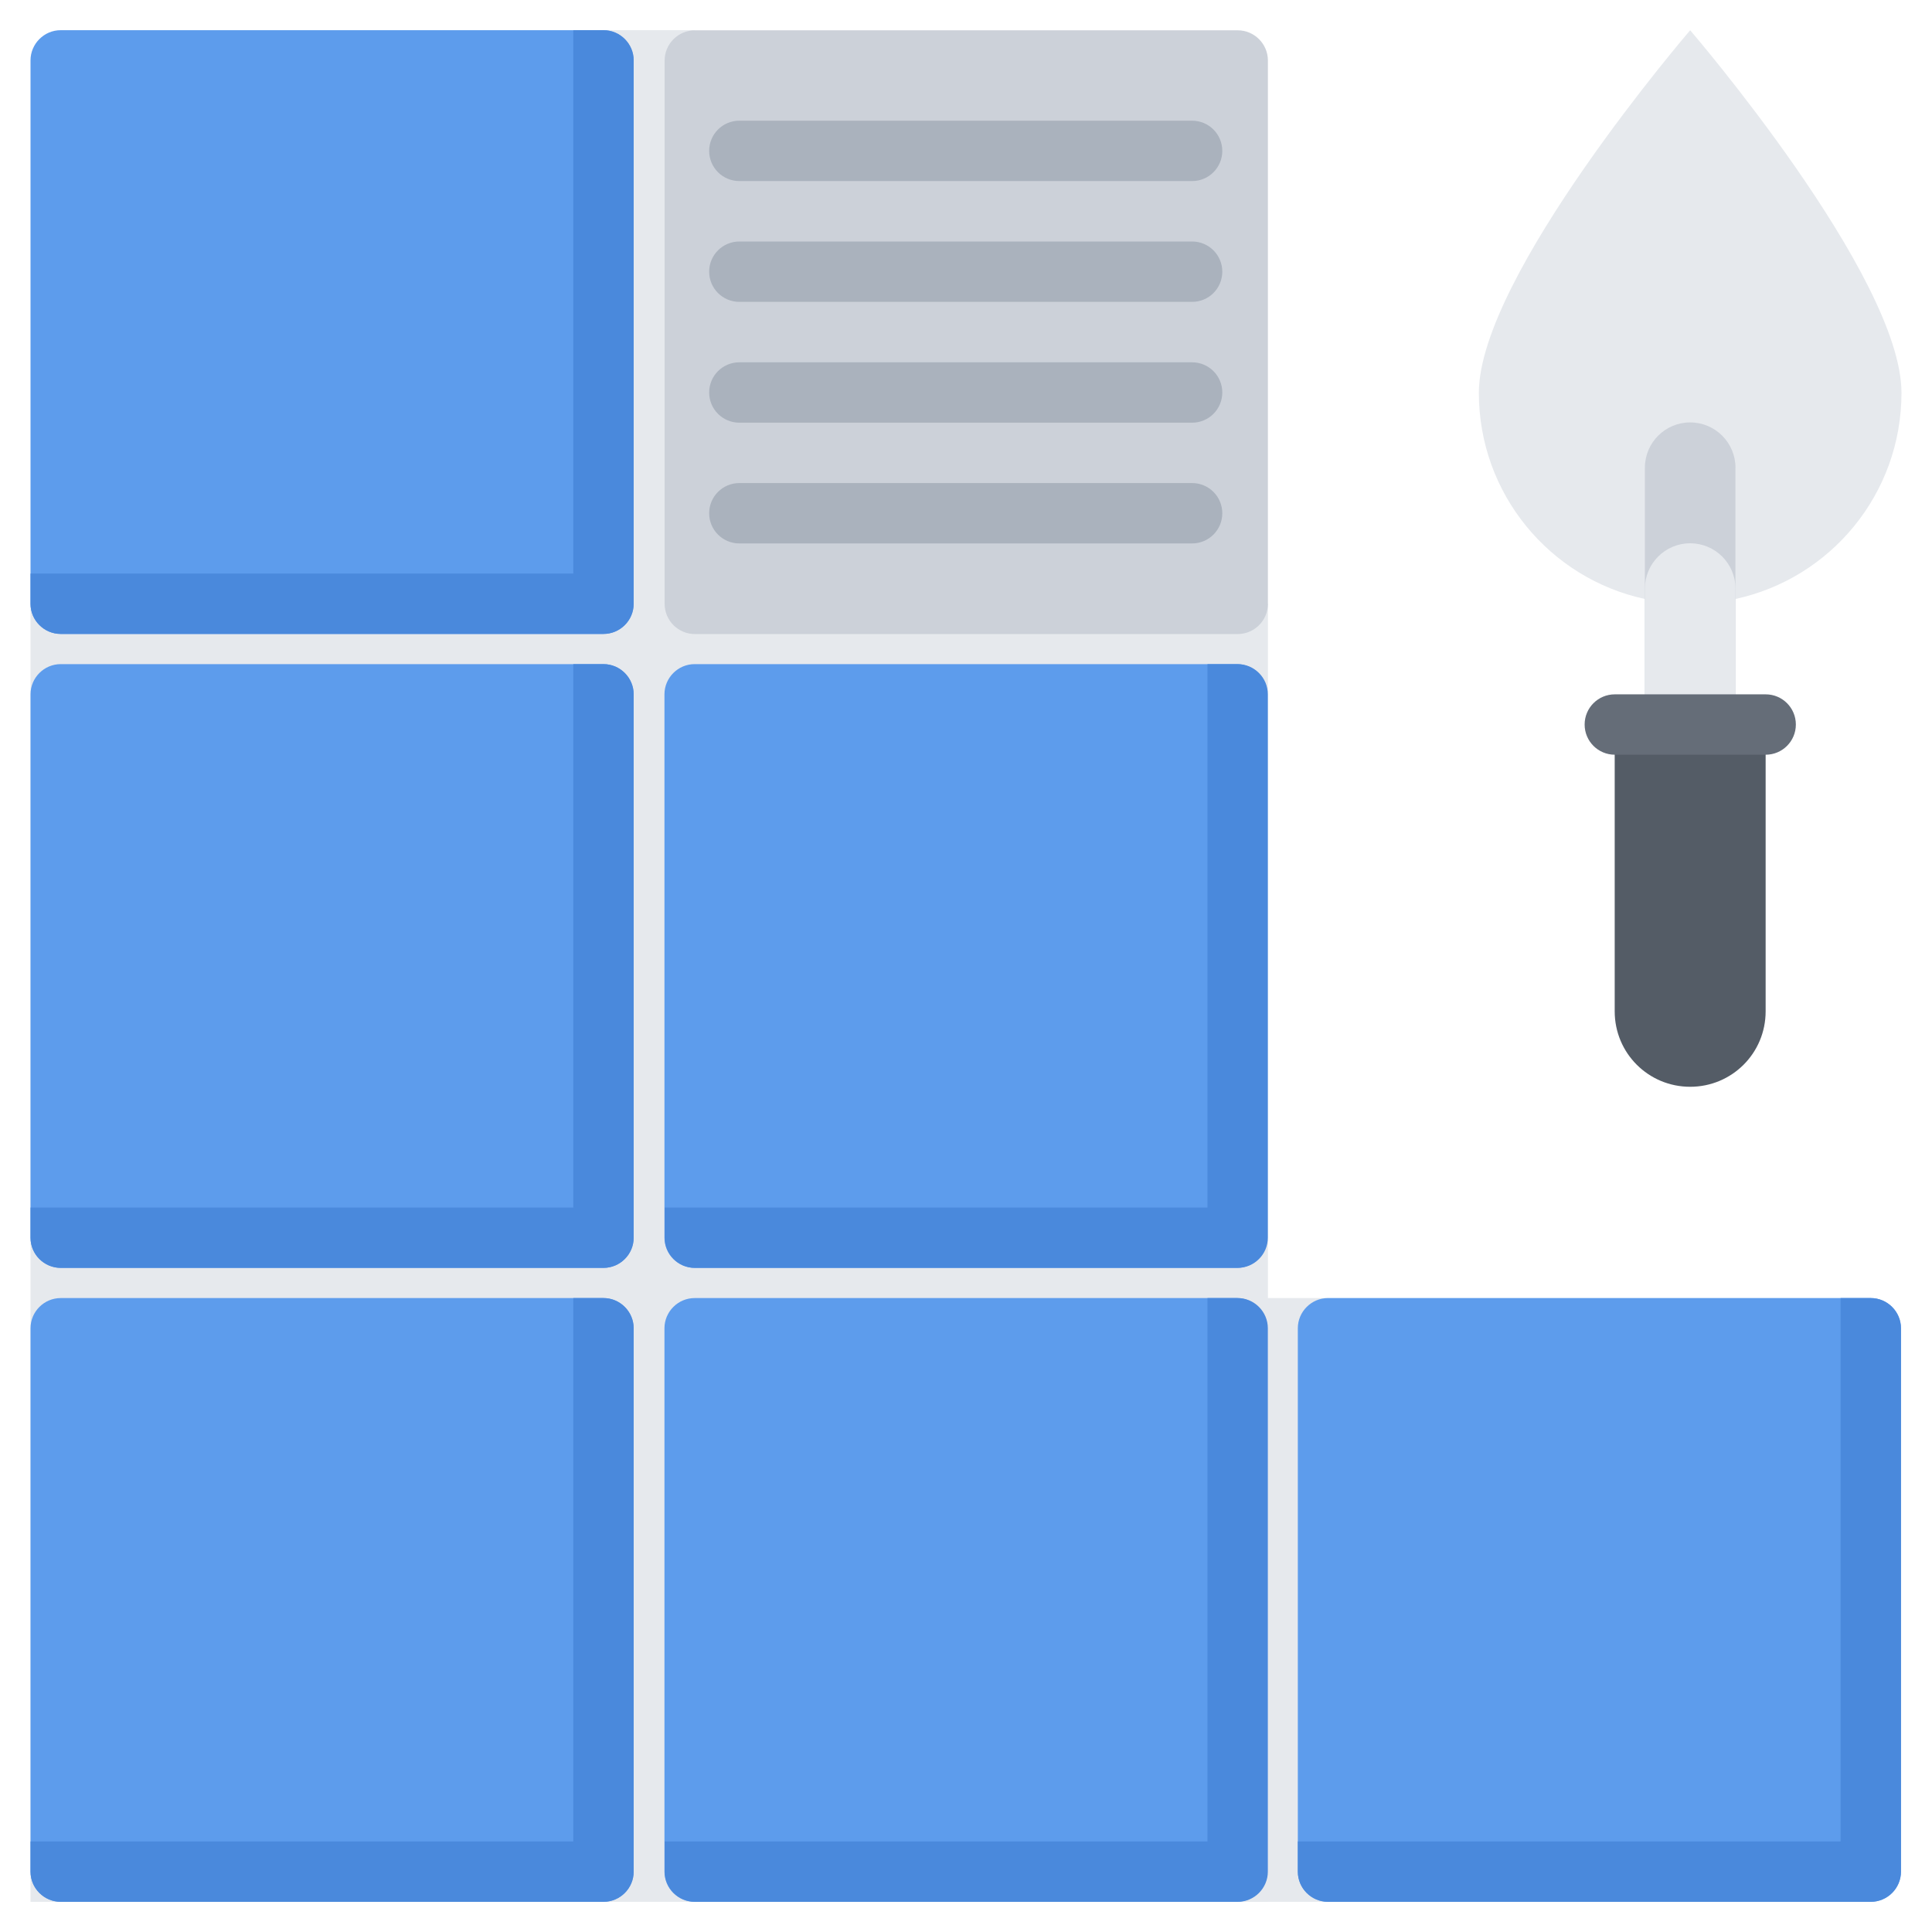
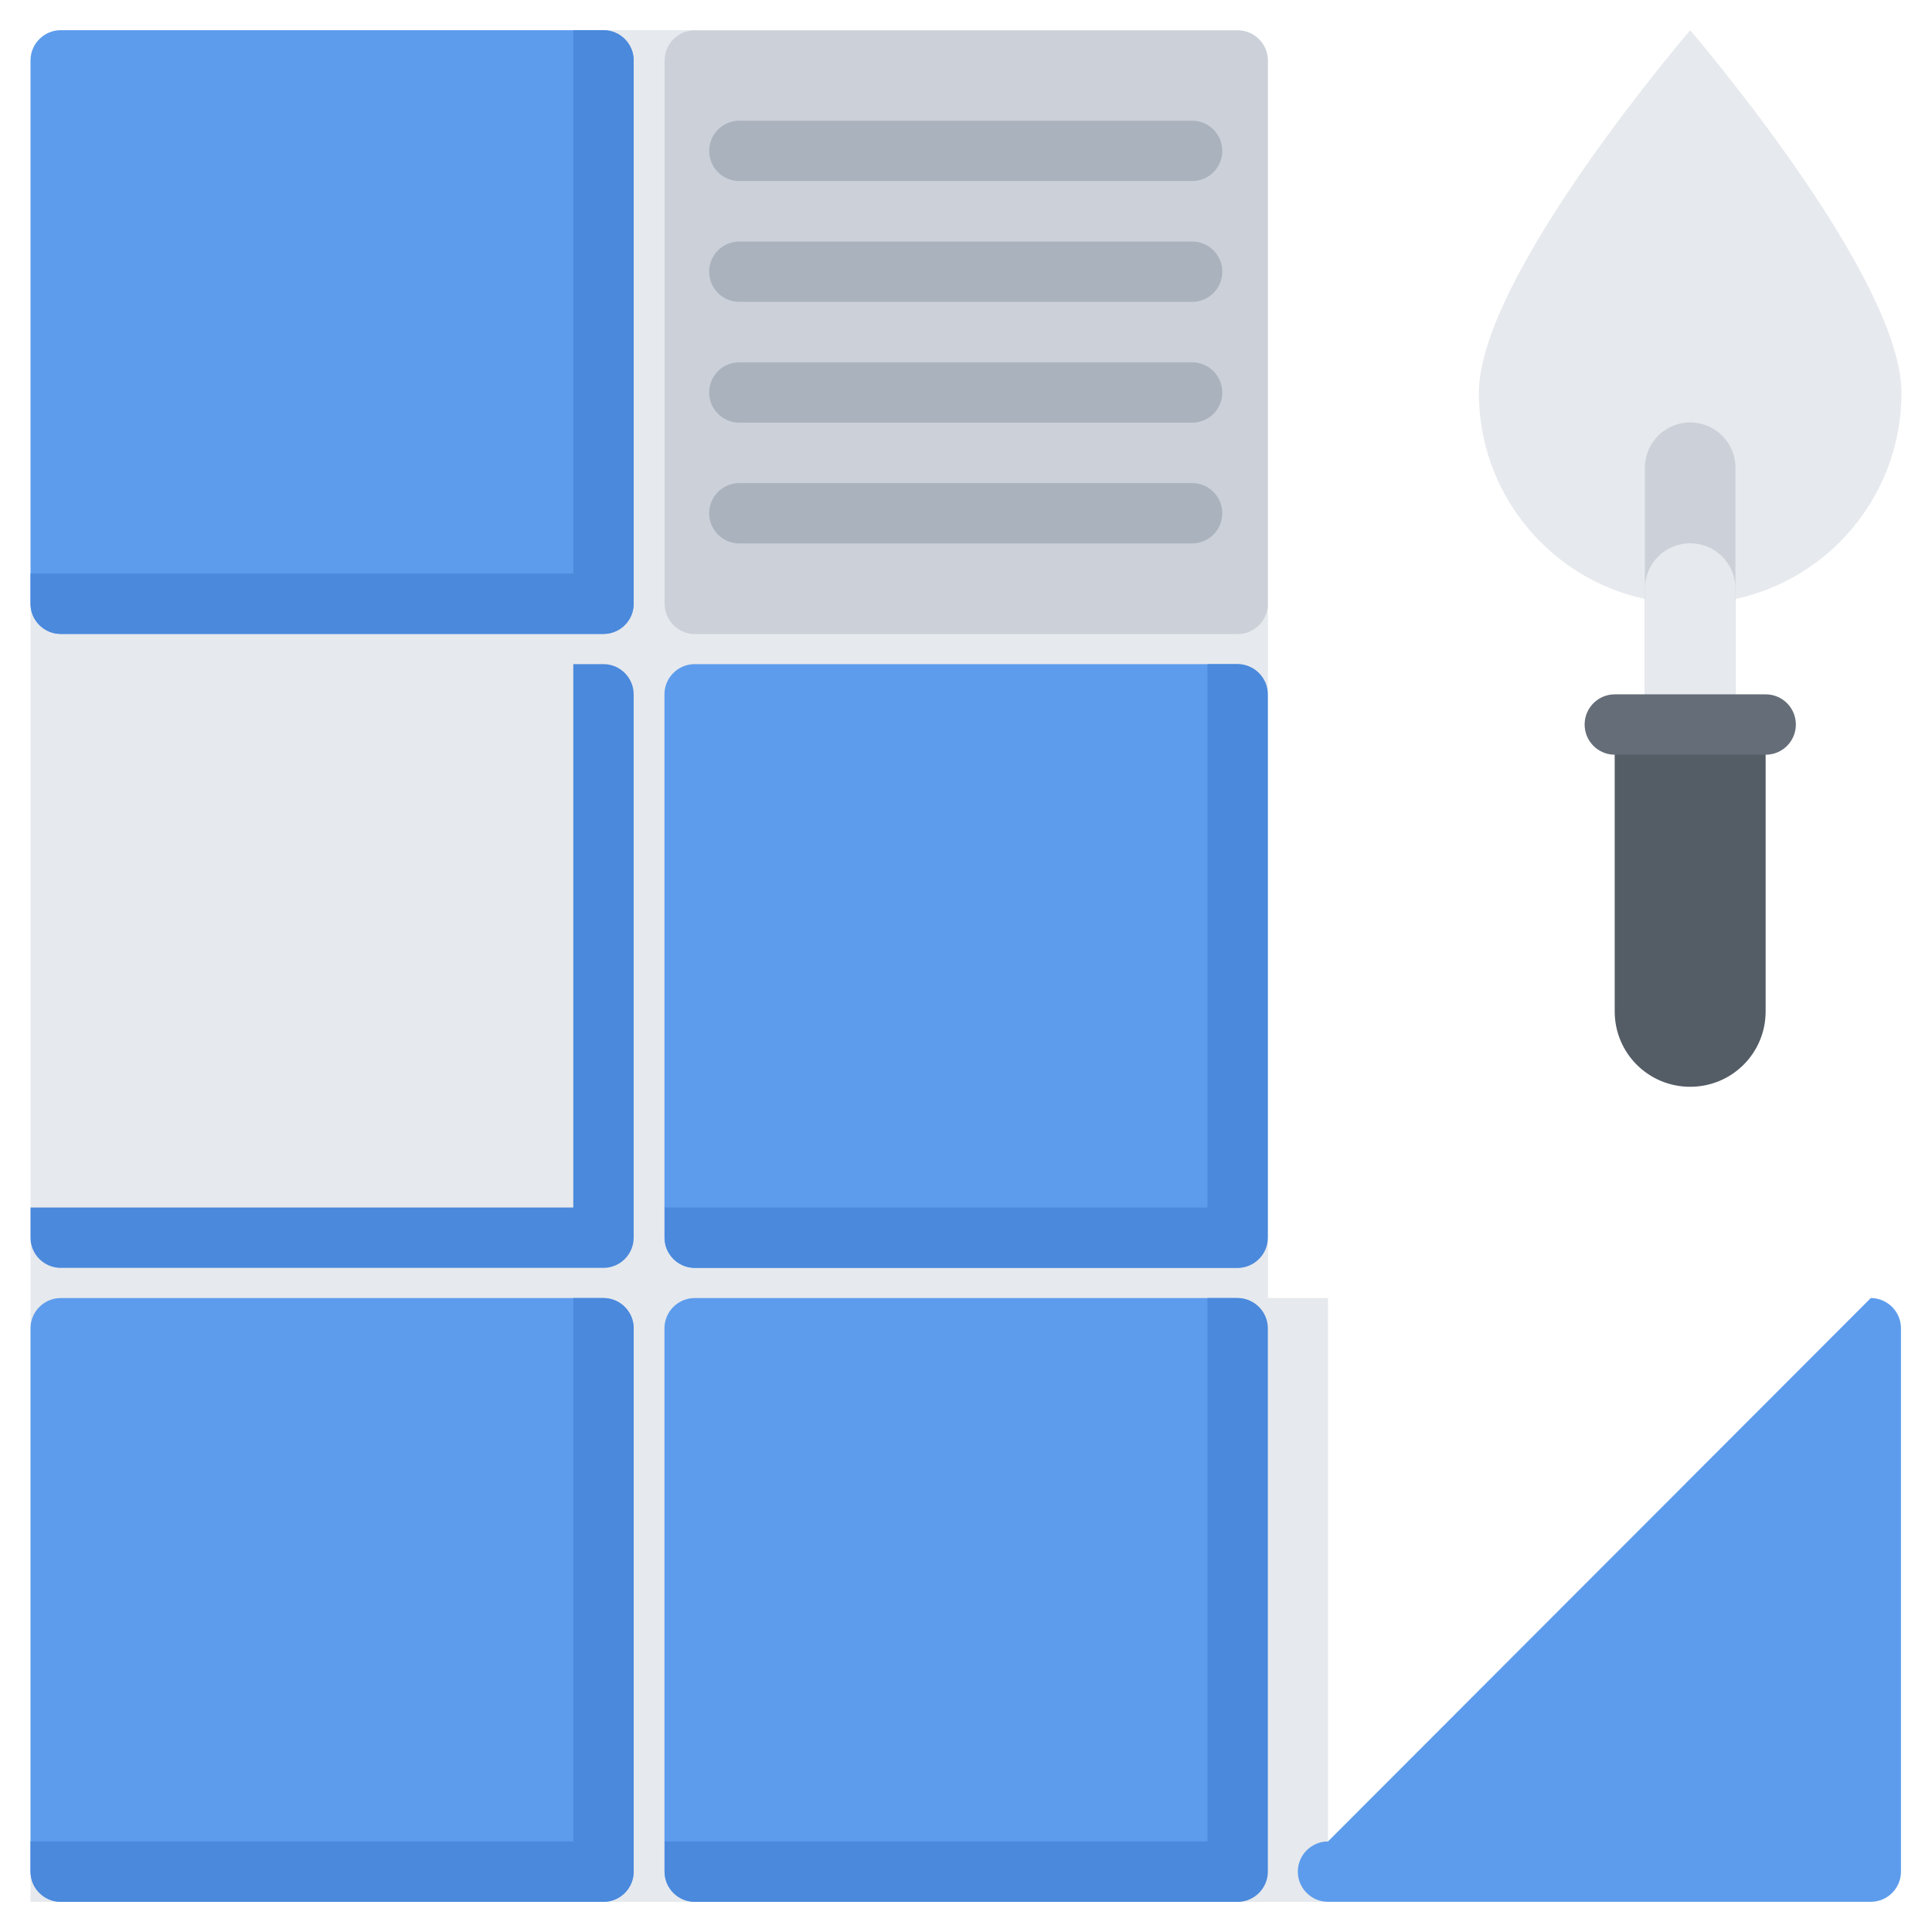
<svg xmlns="http://www.w3.org/2000/svg" id="icons" enable-background="new 0 0 64 64" height="64" viewBox="0 0 64 64" width="64">
  <g>
    <g>
      <path d="m62.989 13.012c0 3.352-2.35 6.15-5.5 6.83v.01c-.48.102-.98.16-1.5.16s-1.02-.059-1.5-.16v-.01c-3.15-.68-5.5-3.479-5.5-6.83 0-3.869 7-12.01 7-12.01s7 8.141 7 12.01z" fill="#e6e9ed" />
    </g>
    <g>
      <path d="m40.972 43h3.02v20h-3.02z" fill="#e6e9ed" />
    </g>
    <g>
      <path d="m1.011 20h40.99v43h-40.99z" fill="#e6e9ed" />
    </g>
    <g>
      <path d="m19.991 1h3.025v20.004h-3.025z" fill="#e6e9ed" />
    </g>
    <g>
      <path d="m42.001 20.004c0 .55-.45 1-1 1h-17.984c-.55 0-1-.45-1-1v-18c0-.55.45-1 1-1h17.984c.55 0 1 .45 1 1z" fill="#ccd1d9" />
    </g>
    <g>
      <path d="m57.49 15.494c0-.829-.672-1.501-1.501-1.501-.828 0-1.5.672-1.5 1.501v9.508h3v-9.498c0-.003.001-.007.001-.01z" fill="#ccd1d9" />
    </g>
    <g>
      <path d="m57.49 19.498c0-.829-.672-1.501-1.501-1.501-.828 0-1.5.672-1.5 1.501v9.508h3v-9.498c0-.003.001-.007.001-.01z" fill="#e6e9ed" />
    </g>
    <g>
      <path d="m58.489 24.001v9.5c0 1.391-1.12 2.5-2.5 2.5s-2.5-1.109-2.5-2.5v-9.5h1 3z" fill="#545c66" />
    </g>
    <g>
-       <path d="m61.972 43c.55 0 1 .451 1 1v18c0 .551-.45 1-1 1h-17.98c-.55 0-1-.449-1-1v-18c0-.549.45-1 1-1z" fill="#5d9cec" />
+       <path d="m61.972 43c.55 0 1 .451 1 1v18c0 .551-.45 1-1 1h-17.98c-.55 0-1-.449-1-1c0-.549.45-1 1-1z" fill="#5d9cec" />
    </g>
    <g>
      <path d="m40.972 43c.55 0 1 .451 1 1v18c0 .551-.45 1-1 1h-17.961c-.55 0-1-.449-1-1v-18c0-.549.45-1 1-1z" fill="#5d9cec" />
    </g>
    <g>
      <path d="m40.972 22c.55 0 1 .451 1 1v18c0 .551-.45 1-1 1h-17.961c-.55 0-1-.449-1-1v-18c0-.549.45-1 1-1z" fill="#5d9cec" />
    </g>
    <g>
      <path d="m19.991 43c.55 0 1 .451 1 1v18c0 .551-.45 1-1 1h-17.98c-.55 0-1-.449-1-1v-18c0-.549.45-1 1-1z" fill="#5d9cec" />
    </g>
    <g>
-       <path d="m19.991 22c.55 0 1 .451 1 1v18c0 .551-.45 1-1 1h-17.98c-.55 0-1-.449-1-1v-18c0-.549.45-1 1-1z" fill="#5d9cec" />
-     </g>
+       </g>
    <g>
      <path d="m19.991 1c.55 0 1 .451 1 1v18c0 .551-.45 1-1 1h-17.98c-.55 0-1-.449-1-1v-18c0-.549.45-1 1-1z" fill="#5d9cec" />
    </g>
    <g>
      <path d="m19.991 1h-1v18h-17.98v1c0 .551.45 1 1 1h17.98c.55 0 1-.449 1-1v-18c0-.549-.45-1-1-1z" fill="#4a89dc" />
    </g>
    <g>
      <path d="m19.991 22h-1v18h-17.98v1c0 .551.45 1 1 1h17.98c.55 0 1-.449 1-1v-18c0-.549-.45-1-1-1z" fill="#4a89dc" />
    </g>
    <g>
      <path d="m40.999 22h-1v18h-17.98v1c0 .551.45 1 1 1h17.98c.55 0 1-.449 1-1v-18c0-.549-.45-1-1-1z" fill="#4a89dc" />
    </g>
    <g>
      <path d="m40.999 43h-1v18h-17.98v1c0 .551.45 1 1 1h17.98c.55 0 1-.449 1-1v-18c0-.549-.45-1-1-1z" fill="#4a89dc" />
    </g>
    <g>
-       <path d="m61.972 43h-1v18h-17.98v1c0 .551.45 1 1 1h17.98c.55 0 1-.449 1-1v-18c0-.549-.451-1-1-1z" fill="#4a89dc" />
-     </g>
+       </g>
    <g>
      <path d="m19.991 43h-1v18h-17.98v1c0 .551.45 1 1 1h17.98c.55 0 1-.449 1-1v-18c0-.549-.45-1-1-1z" fill="#4a89dc" />
    </g>
    <g>
      <g>
        <g>
          <path d="m39.49 5.998h-14.998c-.553 0-1-.447-1-1s.447-1 1-1h14.998c.553 0 1 .447 1 1s-.447 1-1 1z" fill="#aab2bd" />
        </g>
      </g>
      <g>
        <g>
          <path d="m39.49 10h-14.998c-.553 0-1-.447-1-1s.447-1 1-1h14.998c.553 0 1 .447 1 1s-.447 1-1 1z" fill="#aab2bd" />
        </g>
      </g>
      <g>
        <g>
          <path d="m39.49 14.002h-14.998c-.553 0-1-.447-1-1s.447-1 1-1h14.998c.553 0 1 .447 1 1s-.447 1-1 1z" fill="#aab2bd" />
        </g>
      </g>
      <g>
        <g>
          <path d="m39.49 18.002h-14.998c-.553 0-1-.447-1-1s.447-1 1-1h14.998c.553 0 1 .447 1 1s-.447 1-1 1z" fill="#aab2bd" />
        </g>
      </g>
    </g>
    <g>
      <g>
        <path d="m58.49 25.001h-4.997c-.553 0-1-.447-1-1s.447-1 1-1h4.997c.553 0 1 .447 1 1s-.447 1-1 1z" fill="#656d78" />
      </g>
    </g>
  </g>
</svg>